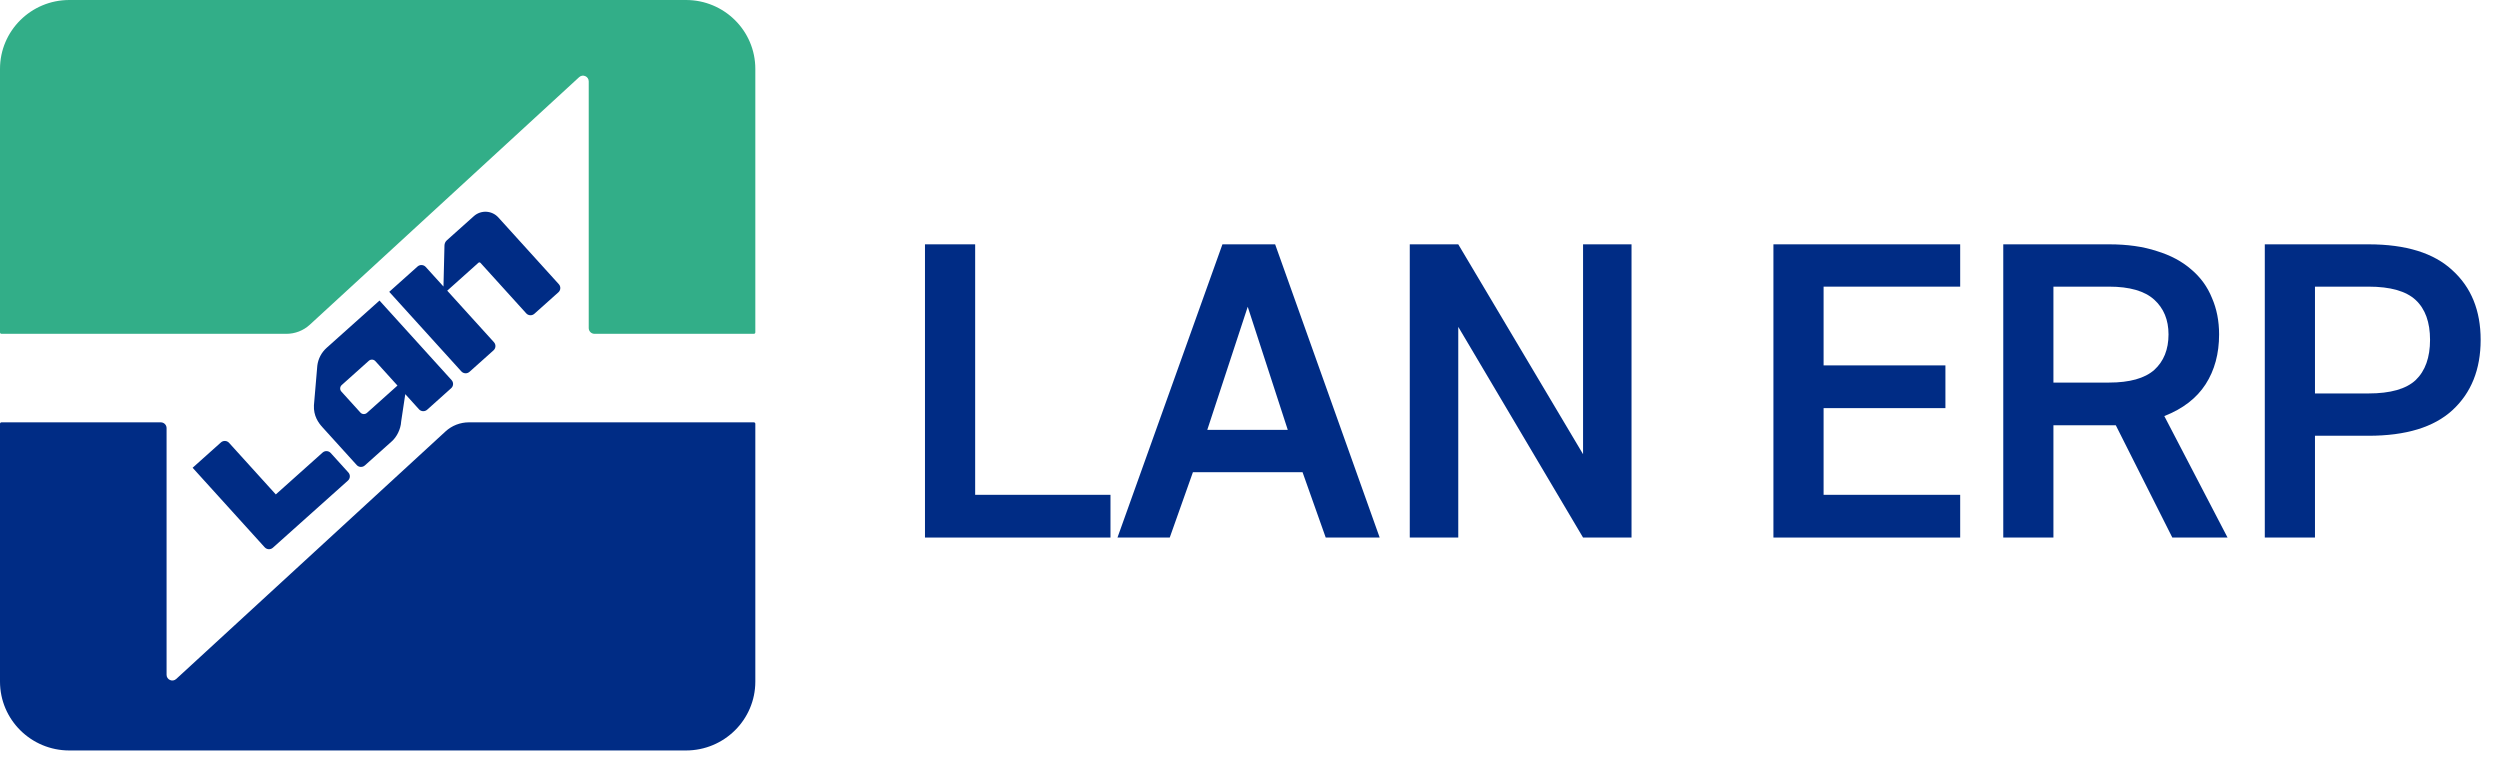
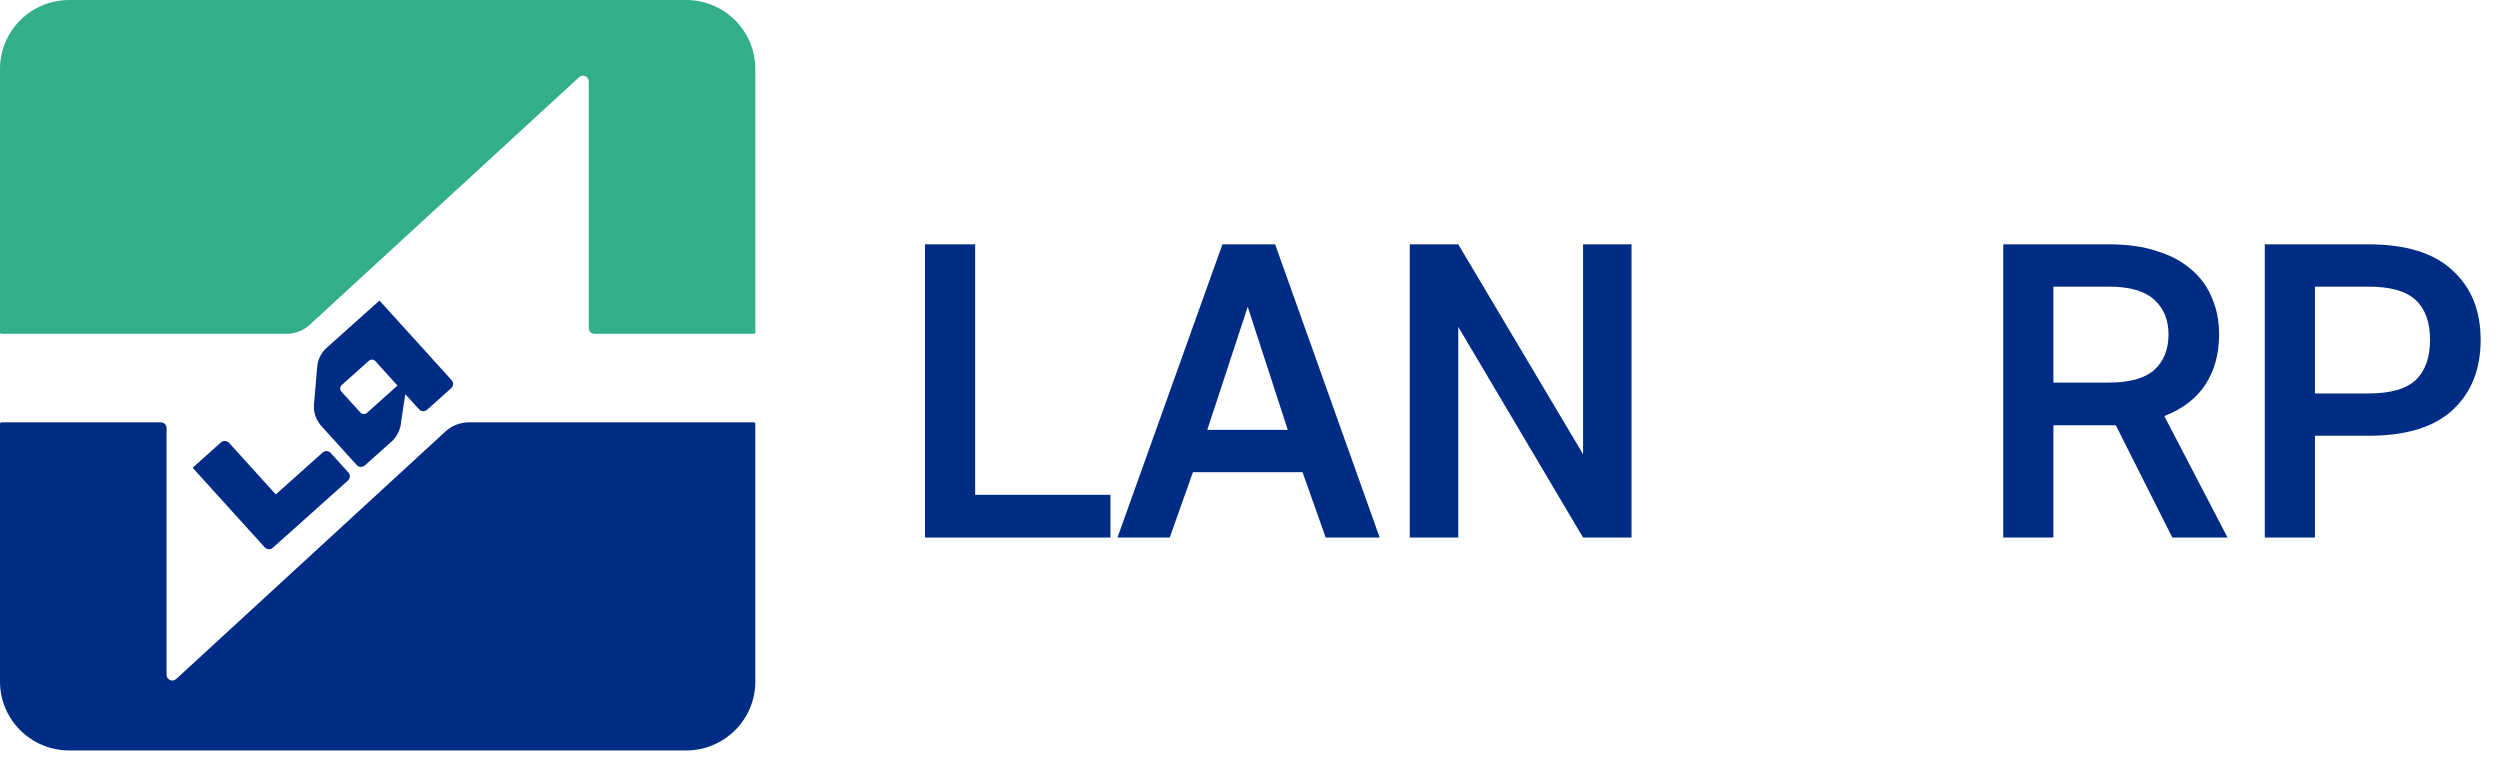
<svg xmlns="http://www.w3.org/2000/svg" width="108" height="33" viewBox="0 0 108 33" fill="none">
  <g clip-path="url(#clip0_284_476)">
    <path d="M2.995 0C1.341 0 0 1.332 0 2.976V14.359C0 14.394 0.028 14.421 0.062 14.421H12.374C12.747 14.421 13.108 14.281 13.382 14.029L25.018 3.334C25.176 3.188 25.433 3.3 25.433 3.514V14.173C25.433 14.31 25.545 14.421 25.683 14.421H32.567C32.602 14.421 32.63 14.394 32.63 14.359V2.976C32.63 1.332 31.289 0 29.634 0H2.995Z" fill="#32AE88" />
    <path d="M32.63 18.307C32.63 18.272 32.602 18.245 32.567 18.245H20.256C19.882 18.245 19.522 18.385 19.247 18.637L7.612 29.332C7.453 29.478 7.196 29.366 7.196 29.151V18.493C7.196 18.356 7.084 18.245 6.946 18.245H0.062C0.028 18.245 0 18.272 0 18.307V29.444C0 31.088 1.341 32.42 2.995 32.42H29.634C31.289 32.42 32.63 31.088 32.63 29.444V18.307Z" fill="#002C85" />
-     <path d="M19.93 16.044C20.022 16.146 20.18 16.154 20.282 16.063L21.32 15.135C21.423 15.043 21.431 14.886 21.339 14.784L19.32 12.557L20.668 11.351C20.693 11.328 20.733 11.33 20.756 11.355L22.733 13.537C22.825 13.639 22.983 13.647 23.085 13.555L24.123 12.627C24.225 12.536 24.234 12.379 24.141 12.277L21.528 9.393C21.251 9.088 20.777 9.063 20.47 9.338L19.304 10.381C19.24 10.438 19.203 10.519 19.201 10.604L19.158 12.378L18.391 11.532C18.299 11.43 18.141 11.422 18.038 11.513L16.815 12.607L19.93 16.044Z" fill="#002C85" />
    <path fill-rule="evenodd" clip-rule="evenodd" d="M17.331 18.204L17.508 17.027L18.1 17.681C18.192 17.783 18.35 17.791 18.453 17.7L19.49 16.771C19.593 16.68 19.601 16.523 19.509 16.421L16.394 12.984L14.111 15.026C13.888 15.226 13.745 15.498 13.708 15.794L13.562 17.507C13.538 17.967 13.759 18.268 13.921 18.447L15.409 20.089C15.501 20.191 15.659 20.199 15.761 20.107L16.93 19.062C17.128 18.885 17.312 18.555 17.331 18.204ZM17.171 16.656L16.215 15.601C16.142 15.52 16.015 15.513 15.933 15.586L14.762 16.634C14.68 16.708 14.673 16.833 14.747 16.915L15.569 17.822C15.643 17.904 15.77 17.91 15.852 17.837L17.171 16.656Z" fill="#002C85" />
    <path d="M11.435 23.644L8.321 20.207L9.544 19.113C9.646 19.021 9.804 19.029 9.896 19.131L11.915 21.359L13.935 19.552C14.037 19.46 14.195 19.468 14.287 19.57L15.049 20.411C15.142 20.513 15.133 20.67 15.031 20.761L11.788 23.662C11.686 23.754 11.528 23.746 11.436 23.644L11.435 23.644Z" fill="#002C85" />
    <path d="M39.959 10.555H42.127V21.376H47.973V23.222H39.959V10.555Z" fill="#002C85" />
    <path d="M52.809 10.555H55.086L59.602 23.222H57.271L56.27 20.399H51.534L50.533 23.222H48.275L52.809 10.555ZM55.632 18.571L53.902 13.252L52.154 18.571H55.632Z" fill="#002C85" />
    <path d="M60.902 10.555H62.997L68.388 19.621V10.555H70.482V23.222H68.388L62.997 14.12V23.222H60.902V10.555Z" fill="#002C85" />
-     <path d="M76.612 10.555H84.68V12.383H78.779V15.785H84.042V17.631H78.779V21.376H84.68V23.222H76.612V10.555Z" fill="#002C85" />
    <path d="M86.541 10.555H91.112C91.901 10.555 92.587 10.652 93.17 10.845C93.765 11.026 94.263 11.291 94.663 11.641C95.064 11.979 95.362 12.389 95.556 12.871C95.762 13.342 95.865 13.867 95.865 14.446C95.865 15.278 95.671 15.996 95.283 16.599C94.894 17.202 94.299 17.661 93.498 17.974L96.23 23.222H93.844L91.403 18.372H88.708V23.222H86.541V10.555ZM91.112 16.527C91.998 16.527 92.648 16.346 93.061 15.984C93.474 15.61 93.68 15.097 93.68 14.446C93.68 13.819 93.474 13.318 93.061 12.944C92.648 12.57 91.998 12.383 91.112 12.383H88.708V16.527H91.112Z" fill="#002C85" />
    <path d="M97.839 10.555H102.319C103.934 10.555 105.142 10.929 105.944 11.677C106.757 12.413 107.164 13.414 107.164 14.681C107.164 15.96 106.757 16.973 105.944 17.721C105.142 18.457 103.934 18.825 102.319 18.825H100.007V23.222H97.839V10.555ZM102.319 16.997C103.266 16.997 103.946 16.804 104.359 16.418C104.772 16.02 104.978 15.441 104.978 14.681C104.978 13.921 104.772 13.348 104.359 12.962C103.946 12.576 103.266 12.383 102.319 12.383H100.007V16.997H102.319Z" fill="#002C85" />
  </g>
  <defs>
    <clipPath id="clip0_284_476">
      <rect width="107.313" height="32.42" fill="white" />
    </clipPath>
  </defs>
</svg>